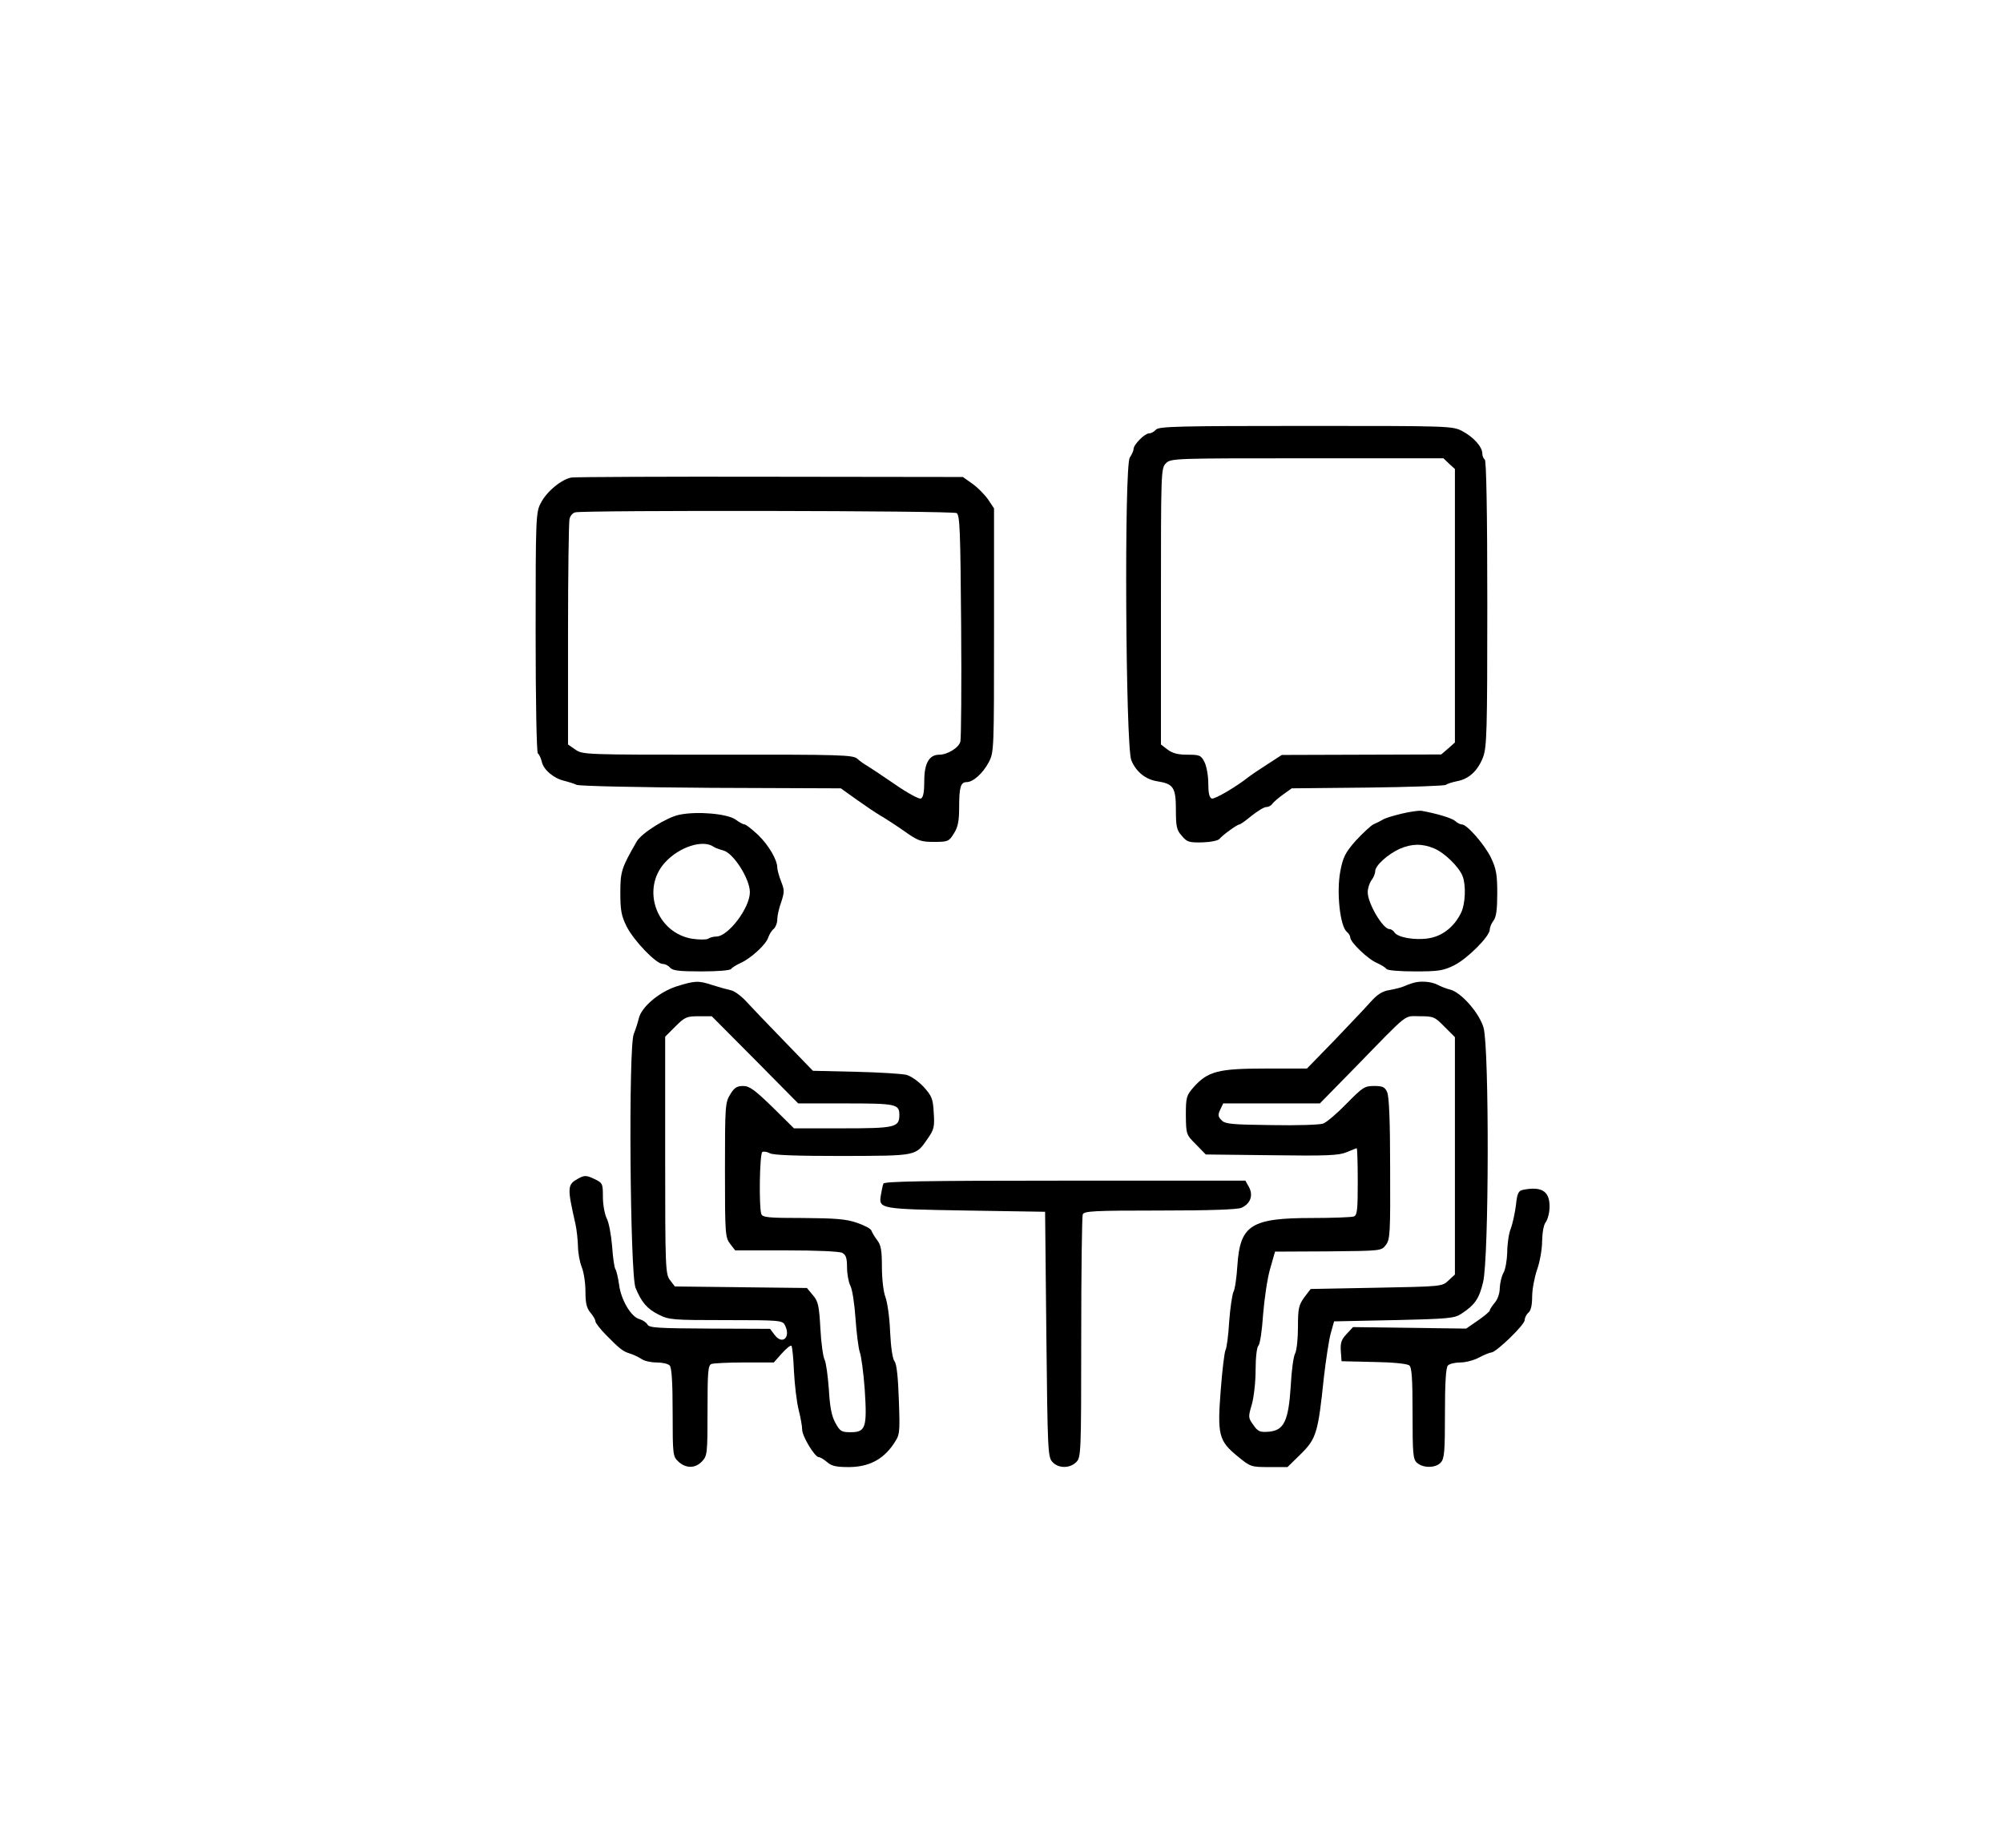
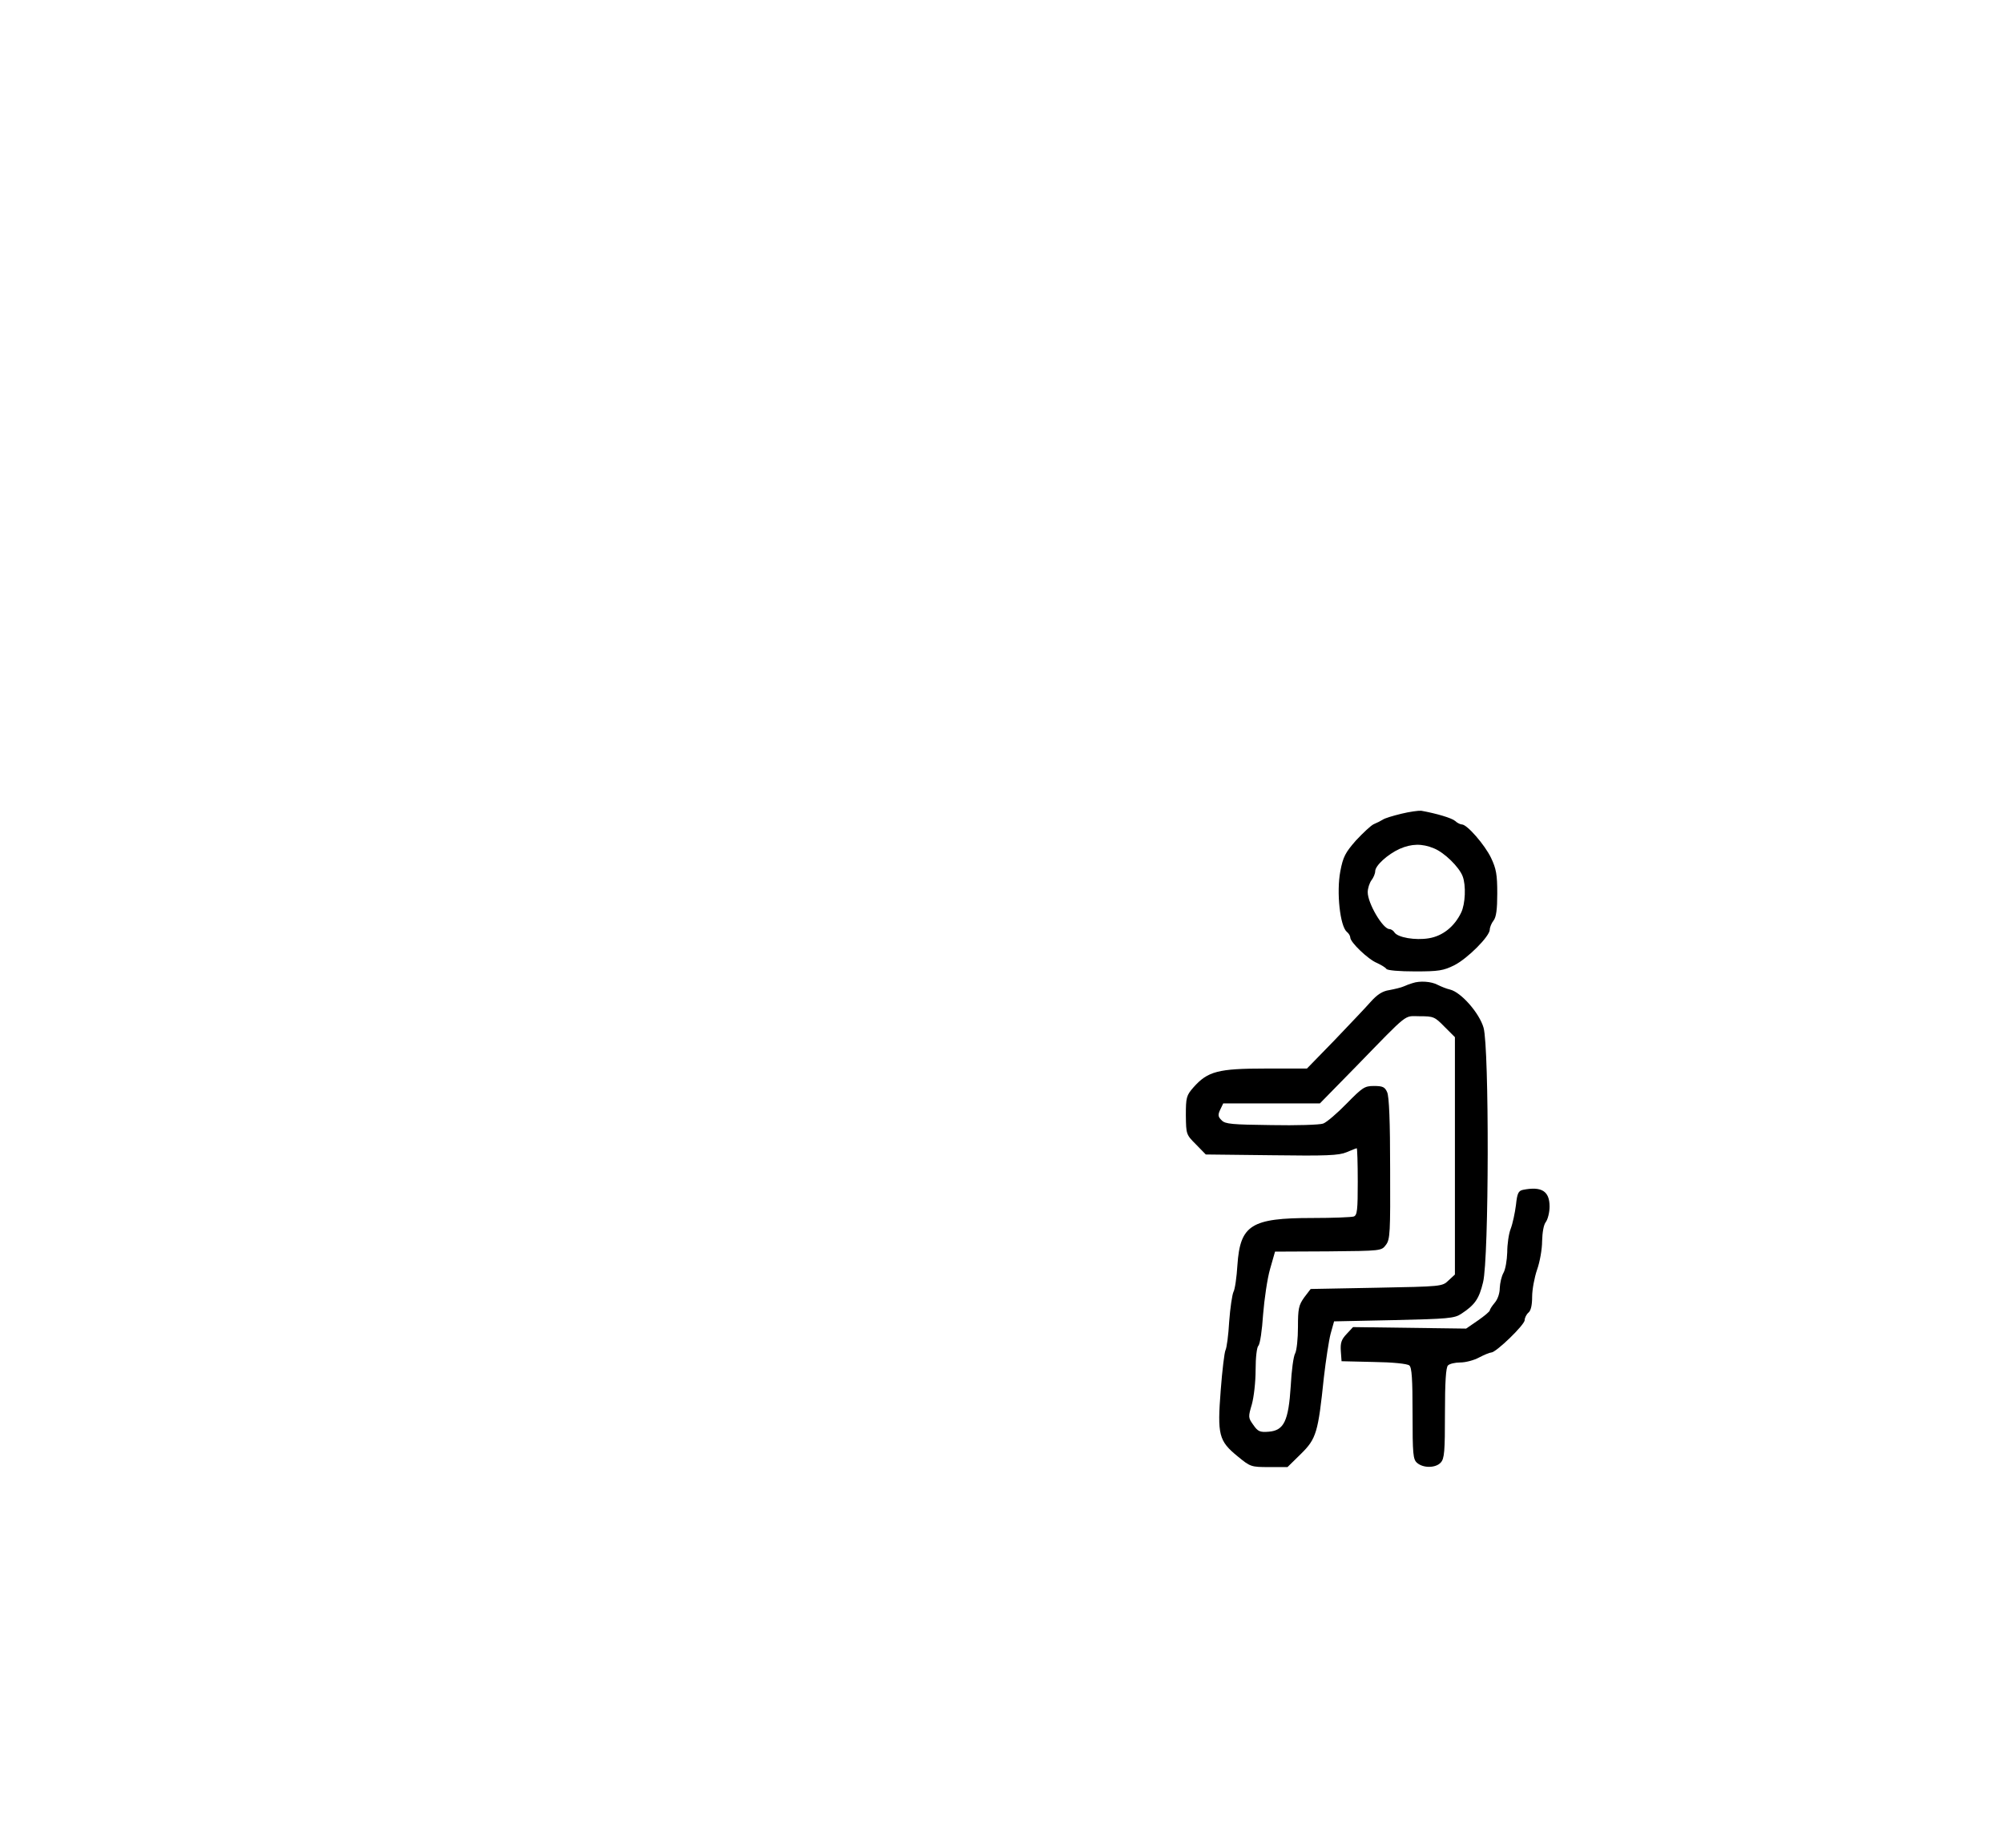
<svg xmlns="http://www.w3.org/2000/svg" version="1.0" width="804pt" height="742pt" viewBox="0 0 804 742" preserveAspectRatio="xMidYMid meet">
  <g transform="translate(0,742) scale(0.1,-0.1)" fill="#000000" stroke="none">
-     <path d="M4640 5695 c-7 -8 -19 -15 -28 -15 -17 0 -62 -45 -62 -63 0 -7 -7 -22 -15 -34 -23 -33 -17 -1159 6 -1215 19 -47 58 -78 106 -85 63 -10 73 -25 73 -114 0 -67 3 -82 24 -105 21 -25 29 -27 82 -26 34 1 63 7 69 14 12 15 71 58 80 58 4 0 26 16 49 35 24 19 50 35 59 35 9 0 20 6 24 13 4 6 24 23 43 37 l35 25 304 3 c168 2 310 7 315 11 6 5 27 11 46 15 47 9 82 42 103 96 15 41 17 100 17 617 0 371 -4 574 -10 578 -5 3 -10 14 -10 24 0 27 -35 66 -80 90 -40 21 -50 21 -629 21 -511 0 -590 -2 -601 -15z m1177 -137 l23 -21 0 -549 0 -549 -27 -24 -28 -24 -320 -1 -320 -1 -60 -39 c-33 -21 -65 -43 -70 -47 -51 -41 -140 -93 -151 -89 -10 4 -14 23 -14 61 0 31 -7 69 -15 85 -14 28 -20 30 -69 30 -39 0 -60 6 -80 21 l-26 20 0 555 c0 541 0 554 20 574 20 20 33 20 567 20 l547 0 23 -22z" />
-     <path d="M2295 5503 c-40 -6 -102 -57 -125 -104 -19 -36 -20 -61 -20 -518 0 -282 4 -482 9 -486 5 -3 12 -18 16 -34 7 -32 49 -67 91 -76 16 -4 38 -11 49 -16 11 -5 249 -10 540 -12 l520 -2 63 -45 c35 -25 78 -54 97 -65 19 -11 62 -39 95 -62 55 -39 66 -43 119 -43 57 0 60 2 80 34 16 25 21 50 21 104 0 82 6 102 30 102 26 0 65 35 89 80 21 40 21 52 21 530 l0 489 -24 36 c-14 20 -42 48 -63 63 l-38 27 -770 1 c-423 1 -783 -1 -800 -3z m1545 -143 c13 -8 15 -72 18 -452 2 -244 0 -453 -3 -465 -6 -25 -52 -53 -85 -53 -40 0 -60 -34 -60 -105 0 -46 -4 -67 -14 -71 -7 -3 -55 23 -105 58 -51 35 -101 68 -111 74 -11 6 -28 18 -39 28 -17 15 -65 17 -560 16 -534 0 -543 0 -572 21 l-29 20 0 442 c0 243 3 452 6 464 3 12 13 24 23 26 34 9 1516 7 1531 -3z" />
    <path d="M5625 4153 c-33 -8 -67 -18 -75 -24 -8 -5 -24 -13 -36 -18 -11 -5 -43 -35 -71 -65 -43 -49 -52 -66 -63 -124 -16 -85 -1 -220 26 -243 8 -6 14 -17 14 -23 0 -19 72 -88 107 -102 17 -8 34 -18 38 -24 4 -6 52 -10 115 -10 95 0 114 3 158 25 53 27 142 116 142 143 0 9 7 26 15 36 11 14 15 46 15 109 0 75 -4 99 -25 143 -25 52 -96 134 -117 134 -6 0 -19 6 -27 14 -14 12 -75 30 -136 41 -11 1 -47 -4 -80 -12z m131 -139 c42 -17 101 -75 115 -112 14 -36 11 -111 -6 -146 -27 -56 -74 -94 -130 -103 -54 -9 -125 3 -138 24 -4 7 -14 13 -20 13 -26 0 -87 103 -87 148 0 15 7 37 15 48 8 10 15 27 15 36 0 23 50 68 98 90 48 21 90 22 138 2z" />
-     <path d="M2727 4149 c-50 -10 -151 -73 -171 -107 -61 -106 -66 -120 -66 -206 0 -70 4 -93 25 -135 29 -58 119 -151 145 -151 10 0 23 -7 30 -15 10 -12 37 -15 126 -15 65 0 115 4 119 10 4 6 21 16 38 24 41 18 103 75 111 103 4 11 13 27 21 33 8 7 15 24 15 39 0 14 7 46 16 70 13 40 13 48 -1 83 -8 21 -15 46 -15 54 0 32 -34 90 -77 132 -25 23 -49 42 -54 42 -6 0 -22 9 -37 20 -33 23 -153 34 -225 19z m138 -129 c6 -4 22 -10 37 -14 41 -9 108 -114 108 -168 0 -63 -87 -178 -135 -178 -11 0 -26 -4 -33 -9 -7 -4 -35 -4 -63 0 -143 23 -207 199 -110 306 57 63 153 94 196 63z" />
-     <path d="M2713 3459 c-69 -23 -139 -83 -149 -128 -3 -14 -12 -42 -20 -62 -22 -51 -15 -965 7 -1019 24 -59 47 -85 93 -108 41 -21 57 -22 269 -22 214 0 227 -1 237 -19 26 -49 -9 -83 -41 -40 l-18 24 -242 1 c-207 1 -243 3 -250 16 -5 9 -19 18 -32 22 -33 8 -74 76 -82 138 -4 29 -11 58 -15 63 -4 6 -10 47 -13 92 -4 46 -13 96 -22 112 -8 17 -15 55 -15 86 0 53 -1 56 -35 72 -30 14 -38 15 -61 3 -48 -26 -48 -34 -14 -185 5 -22 9 -62 10 -88 0 -26 7 -64 15 -84 8 -19 15 -63 15 -98 0 -48 5 -67 20 -85 11 -13 20 -28 20 -35 0 -6 20 -32 44 -56 55 -56 67 -65 97 -74 13 -4 33 -14 44 -21 11 -8 38 -14 60 -14 23 0 46 -5 53 -12 8 -8 12 -65 12 -188 0 -172 1 -177 23 -198 30 -28 68 -28 95 1 21 22 22 32 22 204 0 156 2 182 16 187 9 3 68 6 133 6 l117 0 32 36 c18 20 35 34 39 31 3 -4 8 -50 10 -104 3 -54 11 -123 19 -154 8 -31 14 -67 14 -79 0 -26 50 -109 66 -110 6 0 21 -9 34 -20 18 -16 37 -20 87 -20 78 0 136 29 178 90 27 40 28 40 23 179 -3 93 -9 145 -17 155 -8 9 -15 56 -18 118 -2 57 -11 120 -19 141 -8 21 -14 73 -14 121 0 66 -4 88 -19 107 -10 13 -20 30 -23 38 -2 8 -29 22 -59 32 -43 15 -87 18 -215 19 -138 0 -163 2 -168 16 -10 26 -7 242 4 249 5 3 19 1 30 -5 14 -8 111 -11 292 -11 301 1 293 -1 342 70 25 36 28 47 24 104 -3 57 -8 67 -41 104 -22 23 -52 44 -70 48 -18 4 -109 10 -203 12 l-171 4 -118 122 c-65 67 -134 139 -153 160 -19 20 -46 40 -61 42 -14 3 -46 12 -71 20 -57 19 -71 18 -147 -6z m318 -294 l173 -175 191 0 c202 0 215 -3 215 -46 0 -50 -16 -54 -227 -54 l-196 0 -86 85 c-72 70 -93 85 -118 85 -25 0 -36 -7 -52 -34 -20 -32 -21 -47 -21 -303 0 -258 1 -271 21 -297 l20 -26 205 0 c123 0 213 -4 225 -10 15 -8 19 -22 19 -58 0 -26 6 -59 13 -73 8 -14 17 -73 21 -132 4 -59 12 -120 17 -135 6 -15 15 -82 20 -150 10 -153 4 -172 -56 -172 -37 0 -43 3 -62 38 -15 27 -22 64 -26 135 -4 53 -11 106 -17 118 -6 11 -14 67 -17 126 -5 91 -9 109 -30 133 l-24 29 -265 3 -265 3 -19 25 c-19 24 -20 47 -20 501 l0 477 41 41 c38 38 46 41 94 41 l52 0 174 -175z" />
    <path d="M5670 3473 c-8 -2 -24 -8 -35 -13 -11 -5 -37 -11 -58 -15 -28 -4 -49 -18 -75 -47 -20 -23 -86 -92 -146 -155 l-110 -113 -167 0 c-189 0 -231 -11 -288 -75 -29 -33 -31 -41 -31 -113 1 -76 1 -77 41 -117 l39 -40 264 -3 c221 -3 270 -1 301 12 21 9 39 16 41 16 2 0 4 -60 4 -134 0 -113 -2 -135 -16 -140 -9 -3 -84 -6 -167 -6 -245 0 -289 -28 -300 -189 -3 -49 -10 -98 -16 -108 -5 -11 -13 -64 -17 -118 -3 -55 -10 -107 -15 -116 -4 -8 -13 -80 -19 -160 -14 -180 -8 -204 68 -266 51 -42 54 -43 126 -43 l74 0 54 53 c62 61 69 86 92 307 8 69 20 148 27 175 l14 50 240 5 c216 5 243 7 270 25 55 36 72 60 88 127 24 96 25 941 2 1022 -17 59 -90 142 -134 153 -14 3 -36 12 -50 19 -26 14 -72 17 -101 7z m128 -175 l42 -42 0 -476 0 -477 -26 -24 c-25 -24 -27 -24 -289 -29 l-264 -5 -26 -34 c-22 -31 -25 -45 -25 -119 0 -46 -5 -93 -11 -105 -7 -11 -15 -71 -18 -132 -9 -140 -27 -178 -88 -183 -36 -3 -44 1 -62 27 -21 29 -21 32 -6 83 8 29 15 89 15 138 0 51 5 91 11 97 7 7 15 63 19 125 5 62 17 145 28 183 l20 70 213 1 c214 2 214 2 232 26 17 22 18 49 17 306 0 187 -4 291 -12 307 -9 21 -18 25 -53 25 -38 0 -46 -6 -110 -71 -38 -39 -80 -75 -94 -80 -14 -5 -108 -8 -208 -6 -157 2 -185 4 -199 19 -15 14 -16 22 -6 43 l12 25 194 0 194 0 144 147 c218 224 192 203 257 203 55 0 60 -2 99 -42z" />
-     <path d="M3546 2668 c-3 -7 -7 -27 -10 -45 -10 -57 -5 -57 343 -63 l316 -5 5 -491 c5 -466 6 -493 24 -513 24 -27 70 -27 96 -1 19 19 20 33 20 499 0 264 3 486 6 495 5 14 42 16 310 16 201 0 311 4 327 11 36 16 48 49 31 82 l-15 27 -725 0 c-571 0 -725 -3 -728 -12z" />
    <path d="M6113 2643 c-18 -4 -23 -13 -28 -61 -4 -31 -13 -74 -21 -95 -8 -20 -14 -63 -14 -95 -1 -31 -7 -68 -15 -82 -8 -14 -14 -41 -15 -61 0 -21 -8 -45 -20 -59 -11 -13 -20 -27 -20 -31 0 -4 -21 -22 -47 -40 l-48 -33 -227 3 -227 3 -26 -28 c-21 -22 -25 -36 -23 -68 l3 -41 129 -3 c75 -1 135 -7 143 -14 10 -8 13 -54 13 -193 0 -164 2 -184 18 -198 25 -22 75 -21 95 1 15 16 17 45 17 198 0 127 4 184 12 192 7 7 29 12 50 12 21 0 55 9 75 20 21 11 43 20 49 20 19 0 134 111 134 130 0 9 7 23 15 30 10 8 15 30 15 64 0 28 9 77 20 109 11 31 20 82 20 114 1 35 6 66 15 77 8 11 15 39 15 62 0 62 -32 82 -107 67z" />
  </g>
</svg>